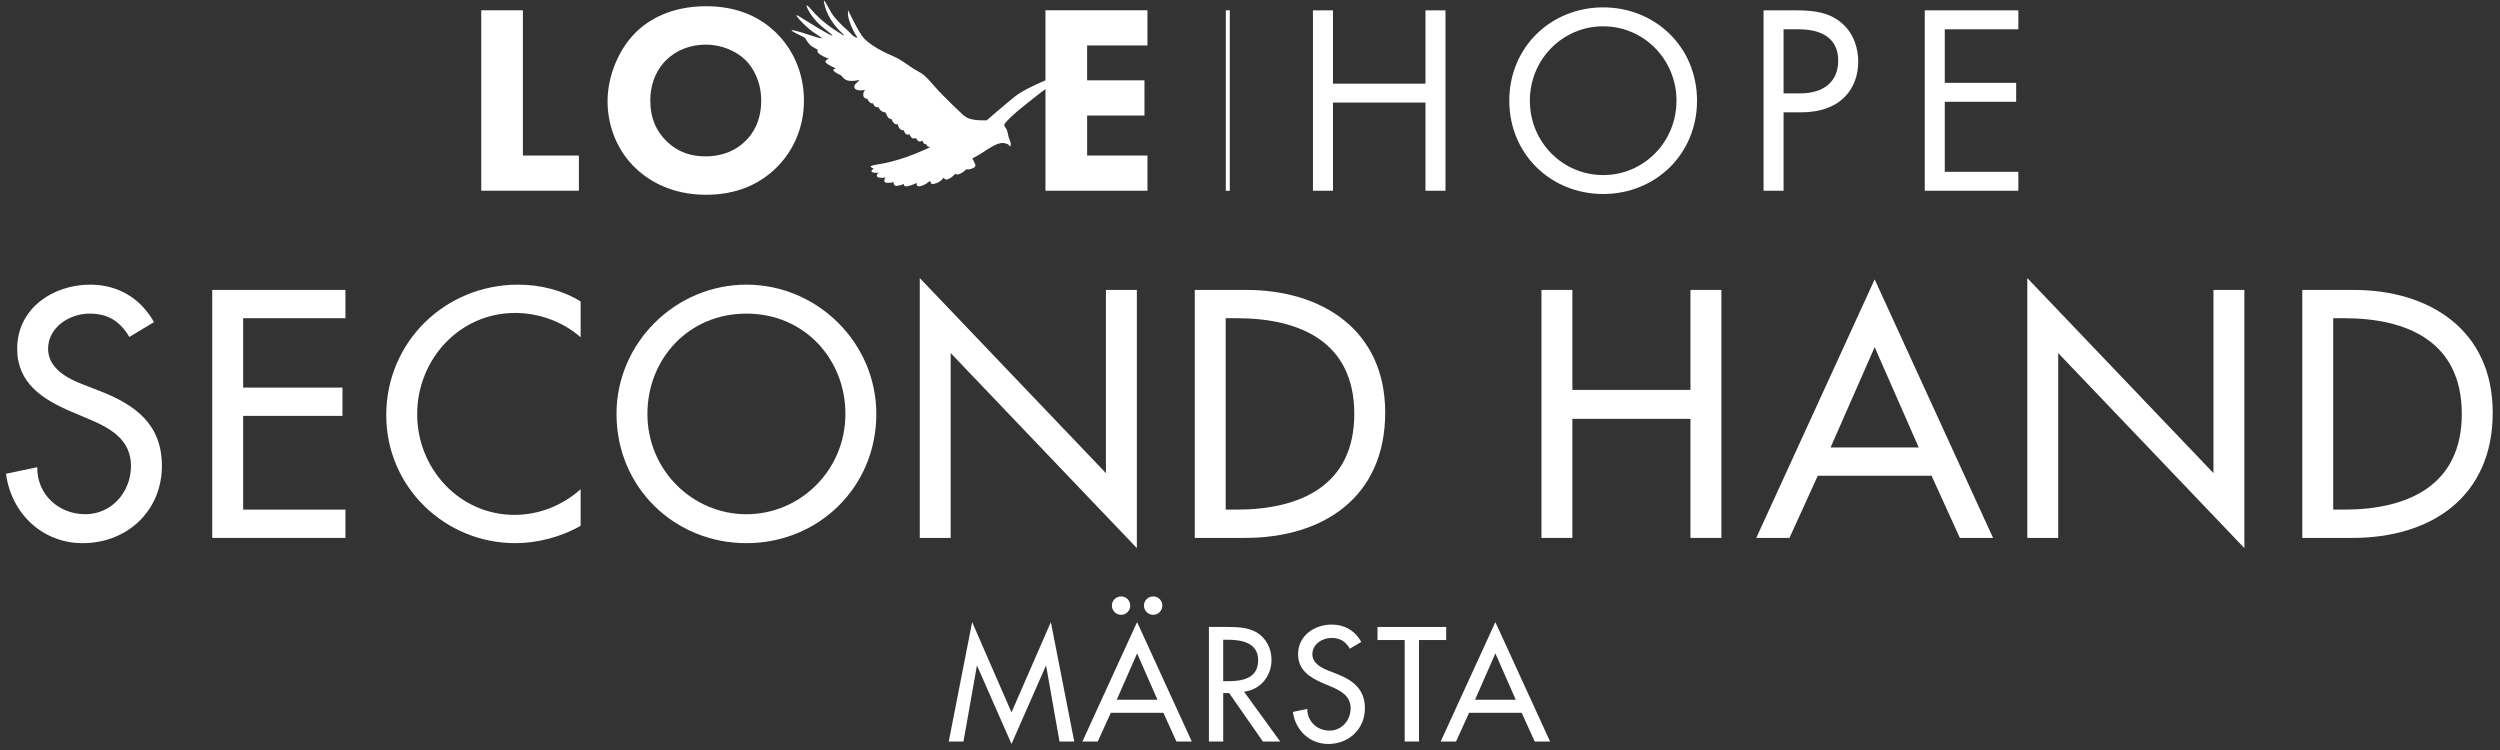
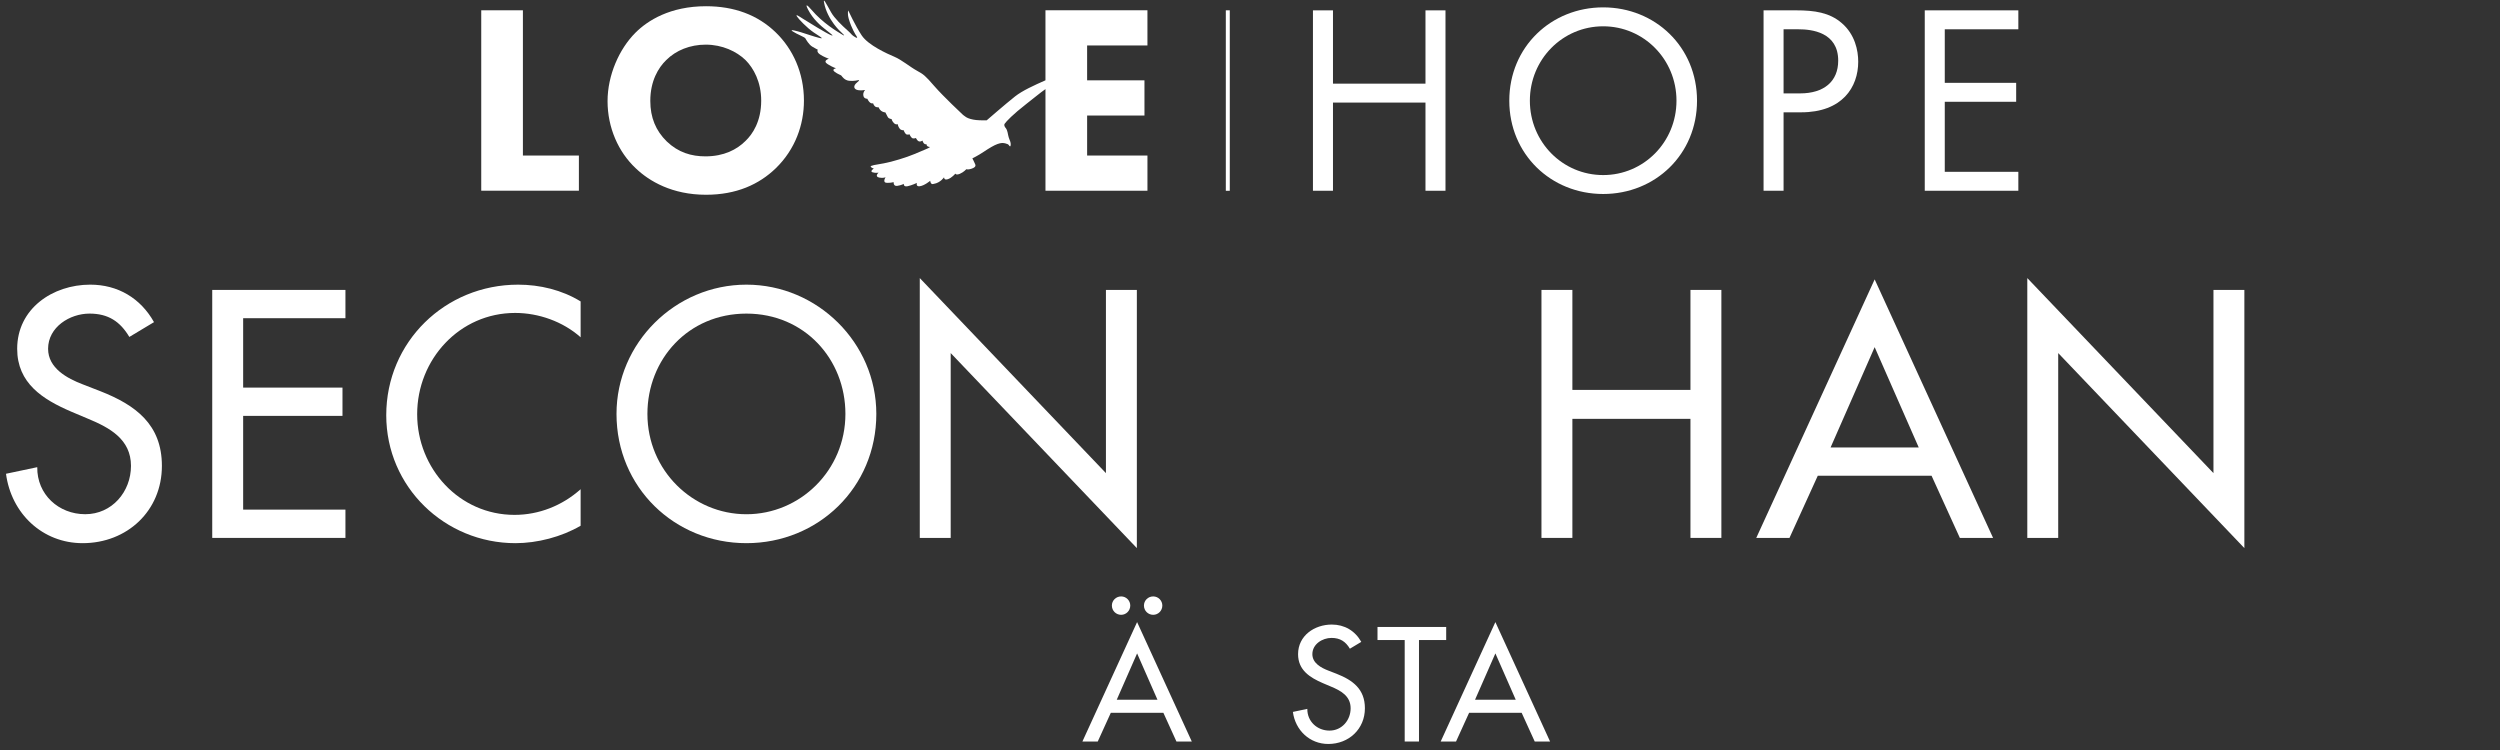
<svg xmlns="http://www.w3.org/2000/svg" version="1.1" id="Layer_1" x="0px" y="0px" width="283.465px" height="85.039px" viewBox="0 0 283.465 85.039" enable-background="new 0 0 283.465 85.039" xml:space="preserve">
  <rect x="0" y="0" width="283.465" height="85.039" fill="#333333" stroke="none" />
  <g>
    <polygon fill="#FFFFFF" points="151.141,11.631 161.63,11.631 161.63,21.629 163.898,21.629 163.898,1.174 161.63,1.174    161.63,9.485 151.141,9.485 151.141,1.174 148.87,1.174 148.87,21.629 151.141,21.629  " />
    <path fill="#FFFFFF" d="M202.231,12.735h1.995c4.66,0,6.47-2.852,6.47-5.735c0-1.288-0.368-3.097-1.871-4.386   c-1.379-1.196-3.098-1.441-5.15-1.441h-3.712v20.456h2.269V12.735z M202.231,3.321h1.688c1.473,0,4.508,0.307,4.508,3.557   c0,2.362-1.624,3.711-4.323,3.711h-1.872V3.321z" />
    <path fill="#FFFFFF" d="M181.777,21.996c5.92,0,10.642-4.508,10.642-10.579c0-6.104-4.753-10.581-10.642-10.581   c-5.89,0-10.644,4.477-10.644,10.581C171.134,17.488,175.859,21.996,181.777,21.996z M181.777,2.982c4.6,0,8.312,3.743,8.312,8.435   s-3.712,8.433-8.312,8.433c-4.601,0-8.311-3.74-8.311-8.433S177.177,2.982,181.777,2.982z" />
    <polygon fill="#FFFFFF" points="218.24,21.629 228.852,21.629 228.852,19.482 220.509,19.482 220.509,11.54 228.605,11.54    228.605,9.393 220.509,9.393 220.509,3.321 228.852,3.321 228.852,1.173 218.24,1.173  " />
    <rect x="138.991" y="1.169" fill="#FFFFFF" width="0.448" height="20.465" />
    <polygon fill="#FFFFFF" points="65.638,17.636 59.29,17.636 59.29,1.167 54.566,1.167 54.566,21.623 65.638,21.623  " />
    <path fill="#FFFFFF" d="M105.875,20.848c0.747-0.113,1.17-0.75,1.17-0.75s-0.033,0.373,0.427,0.221   c0.46-0.152,0.853-0.635,0.853-0.635s0.065,0.206,0.5,0.027s0.743-0.524,0.743-0.524s0.166,0.075,0.537-0.039   c0.371-0.114,0.569-0.262,0.475-0.507c-0.094-0.244-0.328-0.684-0.328-0.684s0.619-0.298,1.271-0.734   c0.651-0.435,1.204-0.764,1.593-0.898c0.388-0.134,0.613-0.134,0.864-0.071c0.252,0.063,0.339,0.11,0.402,0.196   c0.063,0.084,0.167,0.261,0.208,0.032c0.031-0.173,0.001-0.37-0.135-0.679c-0.136-0.311-0.173-0.681-0.211-0.8   c-0.038-0.117-0.083-0.331-0.186-0.454c-0.149-0.176-0.255-0.356-0.134-0.531c0.174-0.251,0.921-1.048,2.441-2.228   c0.877-0.679,1.575-1.271,2.176-1.687v11.52h11.563v-3.987h-6.84v-4.539h6.502V9.11h-6.502V5.153h6.84V1.167h-11.563v7.938   c-1.268,0.559-2.621,1.174-3.454,1.833c-1.067,0.845-3.211,2.706-3.211,2.706s-0.735,0.016-1.199-0.035   c-0.464-0.05-0.888-0.172-1.126-0.322c-0.236-0.149-0.4-0.3-0.4-0.3s-2.191-2.047-3.218-3.232   c-1.027-1.184-1.199-1.319-1.975-1.744c-0.775-0.425-1.717-1.225-2.544-1.574c-0.828-0.349-2.963-1.31-3.701-2.412   c-0.736-1.101-1.529-2.838-1.529-2.838s-0.13,0.3,0.055,0.953c0.307,1.08,0.805,1.842,0.805,1.842s0.467,0.612-0.259,0.114   c-0.281-0.194-0.203-0.218-0.651-0.615c-0.706-0.625-1.526-1.421-1.898-2.084c-0.607-1.083-0.911-1.691-0.799-1.097   c0.375,1.989,1.934,3.348,1.934,3.348s0.676,0.606,0.119,0.27c-0.557-0.337-2.184-1.281-3.493-2.823   C91.49,0.5,91.273,0.408,91.627,1.095c0.55,1.071,1.423,1.827,2.043,2.309c0.621,0.482,0.979,0.758,0.513,0.567   c-0.467-0.19-2.574-1.48-3.124-1.833c-0.551-0.353-0.866-0.561-0.705-0.284c0.161,0.276,1.141,1.305,1.908,1.823   c0.768,0.517,1.242,0.768,0.639,0.624c-0.603-0.144-1.66-0.521-2.083-0.644c-0.316-0.093-1.421-0.414-0.938-0.096   c0.518,0.341,1.36,0.639,1.439,0.792c0.081,0.15,0.403,0.703,0.764,0.926c0.361,0.225,0.641,0.351,0.641,0.351   s-0.179,0.251,0.253,0.543c0.432,0.293,1.005,0.487,1.005,0.487s-0.771,0.227-0.122,0.623c0.648,0.396,0.937,0.455,0.937,0.455   s-0.545,0.104-0.168,0.396C95.01,8.425,95.346,8.5,95.41,8.584c0.063,0.083,0.33,0.511,0.858,0.575   c0.528,0.065,1.094-0.079,1.094-0.079s0.195-0.036-0.202,0.288c-0.397,0.324-0.387,0.671-0.023,0.81   c0.364,0.136,0.959,0.024,0.959,0.024s-0.221,0.209-0.214,0.528c0.01,0.503,0.456,0.467,0.456,0.467s0.157,0.328,0.329,0.45   c0.173,0.123,0.331,0.065,0.331,0.065s0.045,0.19,0.204,0.343c0.16,0.152,0.414,0.104,0.414,0.104s0.104,0.265,0.3,0.414   c0.217,0.162,0.474,0.174,0.474,0.174s0.131,0.24,0.256,0.495c0.125,0.253,0.441,0.251,0.441,0.251s0.065,0.27,0.289,0.48   c0.225,0.21,0.415,0.102,0.415,0.102s0.022,0.264,0.228,0.52c0.17,0.214,0.441,0.165,0.441,0.165s0.083,0.249,0.235,0.417   c0.153,0.167,0.429,0.047,0.429,0.047s0.089,0.232,0.254,0.396c0.164,0.162,0.473,0.025,0.473,0.025s0.1,0.196,0.212,0.305   c0.229,0.221,0.535-0.013,0.535-0.013s0.035,0.17,0.152,0.316c0.118,0.146,0.308,0.101,0.308,0.101s-0.021,0.133,0.101,0.228   c0.121,0.097,0.322,0.044,0.252,0.124c-0.07,0.081-0.889,0.404-1.754,0.771c-0.865,0.369-2.525,0.877-3.428,1.039   s-1.593,0.242-1.501,0.389c0.091,0.145,0.353,0.203,0.353,0.203s-0.492,0.316-0.154,0.427c0.338,0.11,0.69,0.043,0.69,0.043   s-0.513,0.45,0.103,0.562c0.431,0.08,0.691-0.044,0.691-0.044s-0.41,0.626,0.16,0.636c0.571,0.009,0.75-0.096,0.75-0.096   s-0.053,0.508,0.415,0.438c0.47-0.069,0.743-0.228,0.743-0.228s-0.06,0.373,0.434,0.268c0.493-0.106,1.047-0.374,1.047-0.374   s-0.149,0.438,0.325,0.377c0.545-0.068,1.187-0.621,1.187-0.621S105.506,20.998,105.875,20.848z" />
    <path fill="#FFFFFF" d="M80.053,22.083c3.435,0,6.01-1.165,7.912-3.007c2.208-2.145,3.19-4.936,3.19-7.667   c0-3.159-1.257-5.857-3.19-7.728c-2.054-1.994-4.724-2.975-7.912-2.975c-4.079,0-6.625,1.625-8.005,3.005   c-1.84,1.84-3.16,4.815-3.16,7.759c0,3.006,1.228,5.765,3.19,7.605C73.612,20.55,76.22,22.083,80.053,22.083z M75.543,6.81   c1.105-1.104,2.7-1.748,4.479-1.748c1.871,0,3.495,0.766,4.508,1.748c0.92,0.92,1.779,2.484,1.779,4.6   c0,2.362-0.981,3.805-1.779,4.571c-0.981,0.981-2.454,1.748-4.539,1.748c-1.595,0-3.067-0.431-4.385-1.687   c-1.259-1.228-1.871-2.729-1.871-4.601C73.735,9.171,74.655,7.668,75.543,6.81z" />
    <path fill="#FFFFFF" d="M11.383,44.358l-2.014-0.783c-1.752-0.671-3.916-1.827-3.916-4.027c0-2.461,2.461-3.99,4.699-3.99   c2.126,0,3.468,0.896,4.513,2.647l2.797-1.678c-1.529-2.723-4.103-4.251-7.235-4.251c-4.251,0-8.279,2.722-8.279,7.271   c0,3.916,2.909,5.743,6.116,7.123l1.939,0.82c2.424,1.007,4.848,2.312,4.848,5.333c0,2.946-2.163,5.482-5.184,5.482   c-3.021,0-5.482-2.238-5.444-5.333L0.68,53.719c0.597,4.513,4.14,7.869,8.689,7.869c5.035,0,8.988-3.654,8.988-8.764   C18.357,48.125,15.374,45.925,11.383,44.358z" />
    <polygon fill="#FFFFFF" points="24.065,60.991 39.168,60.991 39.168,57.784 27.57,57.784 27.57,47.155 38.833,47.155    38.833,43.948 27.57,43.948 27.57,36.08 39.168,36.08 39.168,32.873 24.065,32.873  " />
    <path fill="#FFFFFF" d="M43.795,47.081c0,8.13,6.638,14.507,14.656,14.507c2.461,0,5.221-0.709,7.384-1.977v-4.14   c-2.088,1.865-4.736,2.909-7.496,2.909c-6.265,0-11.038-5.259-11.038-11.412c0-6.228,4.811-11.485,11.113-11.485   c2.648,0,5.408,0.97,7.421,2.76v-4.065c-2.126-1.305-4.625-1.901-7.085-1.901C50.47,32.276,43.795,38.765,43.795,47.081z" />
    <path fill="#FFFFFF" d="M84.633,32.276c-8.055,0-14.73,6.601-14.73,14.655c0,8.354,6.601,14.656,14.73,14.656   c8.13,0,14.73-6.303,14.73-14.656C99.364,38.877,92.688,32.276,84.633,32.276z M84.633,58.307c-6.079,0-11.225-4.96-11.225-11.375   c0-6.19,4.625-11.374,11.225-11.374c6.601,0,11.225,5.184,11.225,11.374C95.858,53.347,90.712,58.307,84.633,58.307z" />
    <polygon fill="#FFFFFF" points="107.795,40.033 128.903,62.147 128.903,32.873 125.397,32.873 125.397,53.645 104.29,31.53    104.29,60.991 107.795,60.991  " />
-     <path fill="#FFFFFF" d="M157.062,46.783c0-9.361-7.16-13.91-15.775-13.91h-5.817v28.118h5.706   C150.051,60.991,157.062,56.367,157.062,46.783z M138.975,57.784V36.08h1.231c7.16,0,13.351,2.647,13.351,10.852   c0,8.167-6.19,10.853-13.351,10.853H138.975z" />
    <polygon fill="#FFFFFF" points="191.674,44.21 178.286,44.21 178.286,32.873 174.78,32.873 174.78,60.991 178.286,60.991    178.286,47.491 191.674,47.491 191.674,60.991 195.18,60.991 195.18,32.873 191.674,32.873  " />
    <path fill="#FFFFFF" d="M199.136,60.991h3.766l3.208-7.048h12.902l3.208,7.048h3.766L212.561,31.68L199.136,60.991z    M207.563,50.735l4.997-11.374l4.997,11.374H207.563z" />
    <polygon fill="#FFFFFF" points="250.975,53.645 229.867,31.53 229.867,60.991 233.372,60.991 233.372,40.033 254.48,62.147    254.48,32.873 250.975,32.873  " />
-     <path fill="#FFFFFF" d="M266.864,32.873h-5.817v28.118h5.706c8.875,0,15.887-4.624,15.887-14.208   C282.64,37.422,275.479,32.873,266.864,32.873z M265.783,57.784h-1.23V36.08h1.23c7.16,0,13.351,2.647,13.351,10.852   C279.134,55.099,272.943,57.784,265.783,57.784z" />
-     <polygon fill="#FFFFFF" points="114.69,80.771 110.228,70.537 107.575,84.078 109.246,84.078 110.762,75.499 110.796,75.499    114.69,84.354 118.583,75.499 118.618,75.499 120.134,84.078 121.805,84.078 119.152,70.537  " />
    <path fill="#FFFFFF" d="M126.071,68.66c0,0.585,0.465,1.051,1.051,1.051c0.569,0,1.034-0.466,1.034-1.051   c0-0.568-0.465-1.034-1.034-1.034C126.537,67.626,126.071,68.092,126.071,68.66z" />
    <path fill="#FFFFFF" d="M129.707,68.66c0,0.585,0.465,1.051,1.051,1.051c0.568,0,1.034-0.466,1.034-1.051   c0-0.568-0.465-1.034-1.034-1.034C130.171,67.626,129.707,68.092,129.707,68.66z" />
    <path fill="#FFFFFF" d="M122.729,84.078h1.74l1.481-3.256h5.961l1.481,3.256h1.74l-6.202-13.541L122.729,84.078z M126.623,79.341   l2.309-5.255l2.309,5.255H126.623z" />
-     <path fill="#FFFFFF" d="M144.173,74.793c0-1.24-0.62-2.464-1.705-3.102c-1.034-0.585-2.274-0.603-3.429-0.603h-1.964v12.989h1.62   v-5.495h0.672l3.825,5.495h1.964l-4.101-5.65C142.933,78.204,144.173,76.653,144.173,74.793z M139.211,77.239h-0.517v-4.703h0.431   c1.602,0,3.532,0.293,3.532,2.325C142.657,76.929,140.865,77.239,139.211,77.239z" />
    <path fill="#FFFFFF" d="M151.542,76.395l-0.93-0.361c-0.81-0.311-1.809-0.845-1.809-1.86c0-1.138,1.137-1.844,2.17-1.844   c0.982,0,1.603,0.413,2.085,1.224l1.292-0.775c-0.706-1.258-1.896-1.964-3.342-1.964c-1.965,0-3.825,1.257-3.825,3.359   c0,1.809,1.344,2.652,2.825,3.29l0.896,0.379c1.119,0.465,2.239,1.068,2.239,2.464c0,1.36-0.999,2.532-2.395,2.532   s-2.532-1.034-2.516-2.464l-1.636,0.345c0.275,2.085,1.912,3.635,4.014,3.635c2.325,0,4.151-1.688,4.151-4.048   C154.764,78.135,153.386,77.118,151.542,76.395z" />
    <polygon fill="#FFFFFF" points="163.977,71.089 156.189,71.089 156.189,72.57 159.273,72.57 159.273,84.078 160.893,84.078    160.893,72.57 163.977,72.57  " />
    <path fill="#FFFFFF" d="M163.354,84.078h1.74l1.481-3.256h5.96l1.481,3.256h1.74l-6.202-13.541L163.354,84.078z M167.248,79.341   l2.308-5.255l2.309,5.255H167.248z" />
  </g>
</svg>